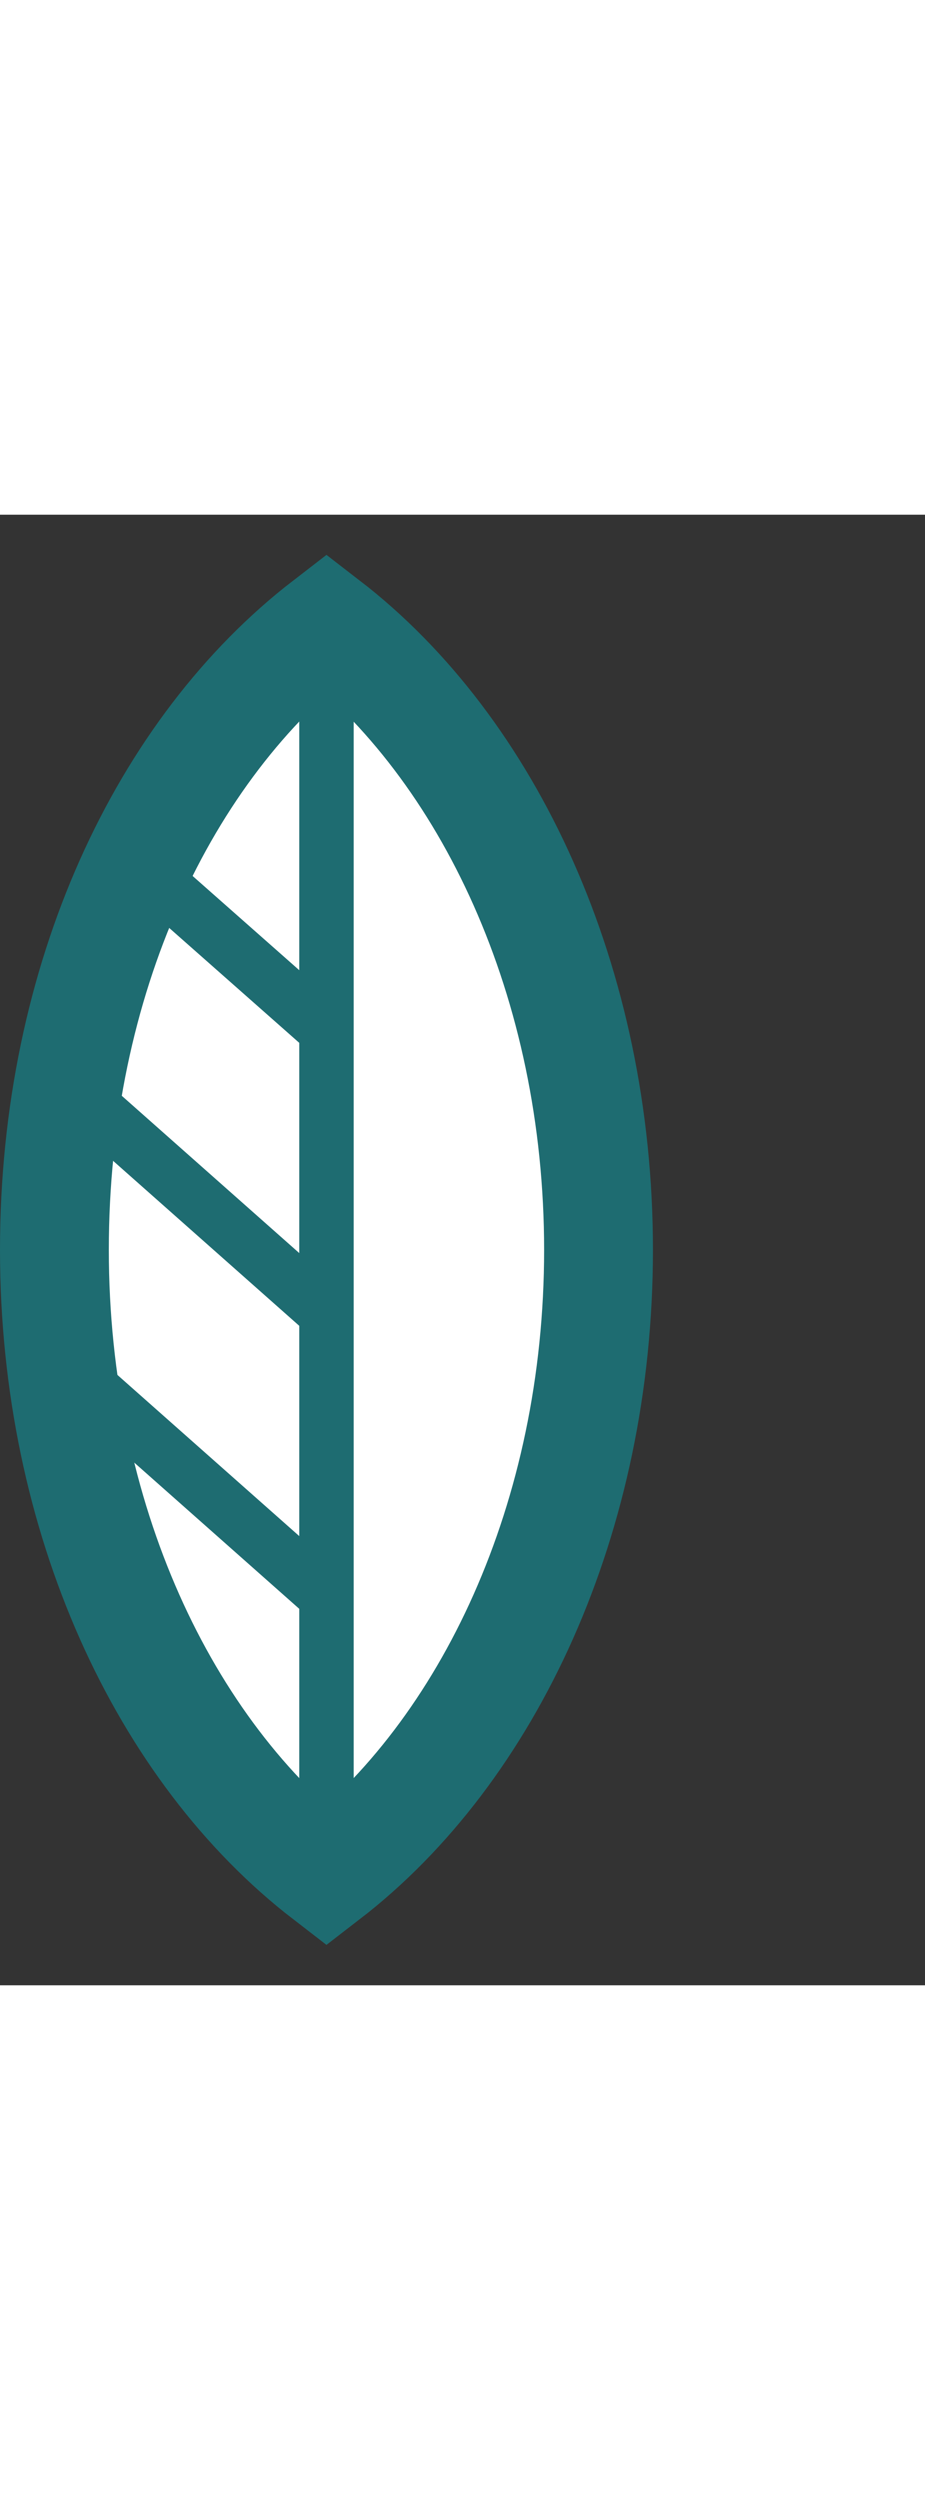
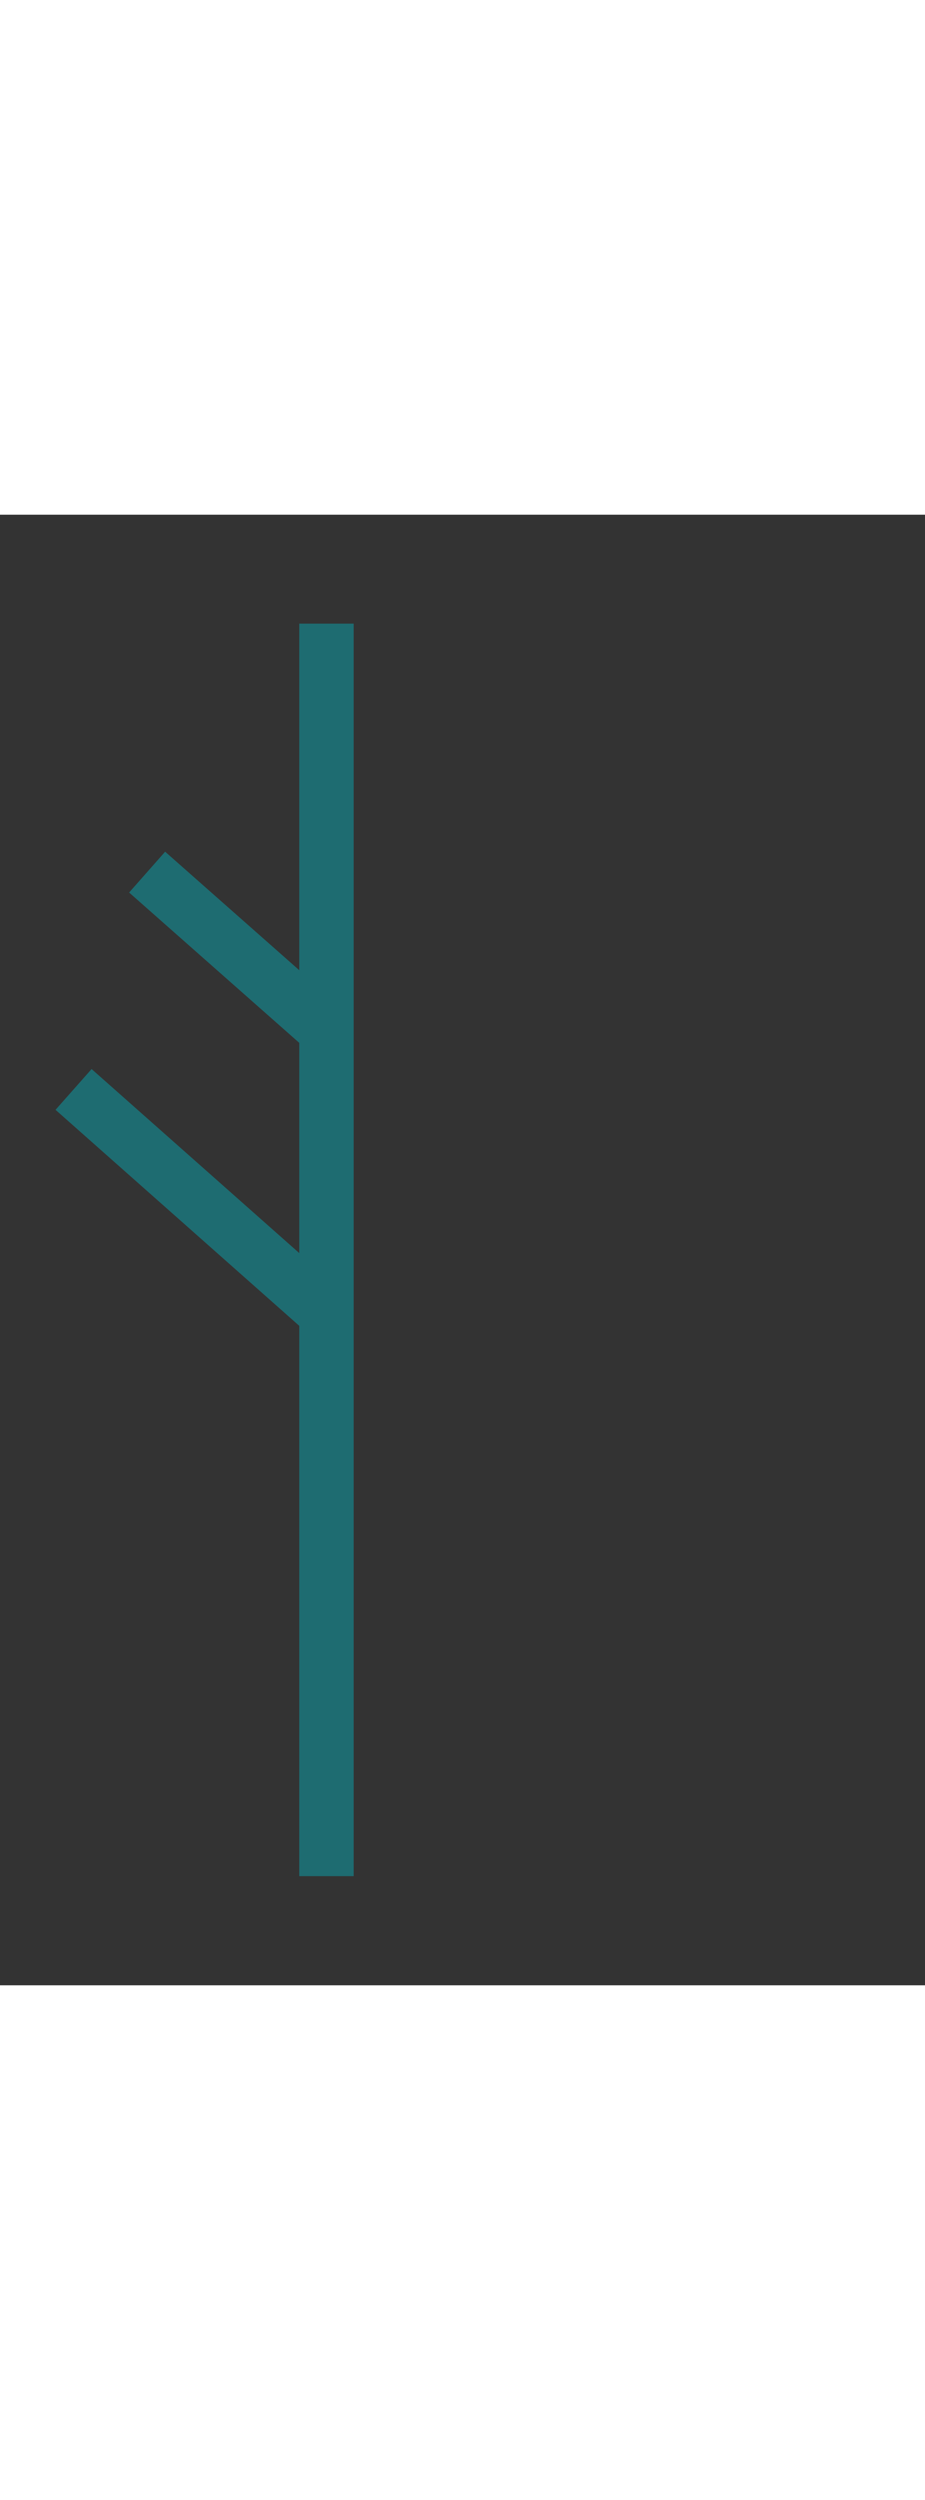
<svg xmlns="http://www.w3.org/2000/svg" width="5" height="13.5" viewBox="3.5 0 8.5 13.5" fill="none">
  <rect x="3.5" y="0" width="8.5" height="13.5" fill="#333333" stroke="none" />
-   <path fill-rule="evenodd" clip-rule="evenodd" d="M4 6.749C4 4.263 5.007 2.15 6.5 1C7.993 2.15 9 4.294 9 6.749C9 9.204 7.993 11.348 6.5 12.498C5.007 11.348 4 9.21 4 6.749Z" fill="white" stroke="#1E6C71" />
-   <path d="M4.106 7.812L6.514 9.944M4.176 5.276L6.514 7.346M4.852 3.281L6.514 4.748M6.5 1L6.5 12.498" stroke="#1E6C71" stroke-width="0.5" />
+   <path d="M4.106 7.812M4.176 5.276L6.514 7.346M4.852 3.281L6.514 4.748M6.5 1L6.5 12.498" stroke="#1E6C71" stroke-width="0.5" />
</svg>